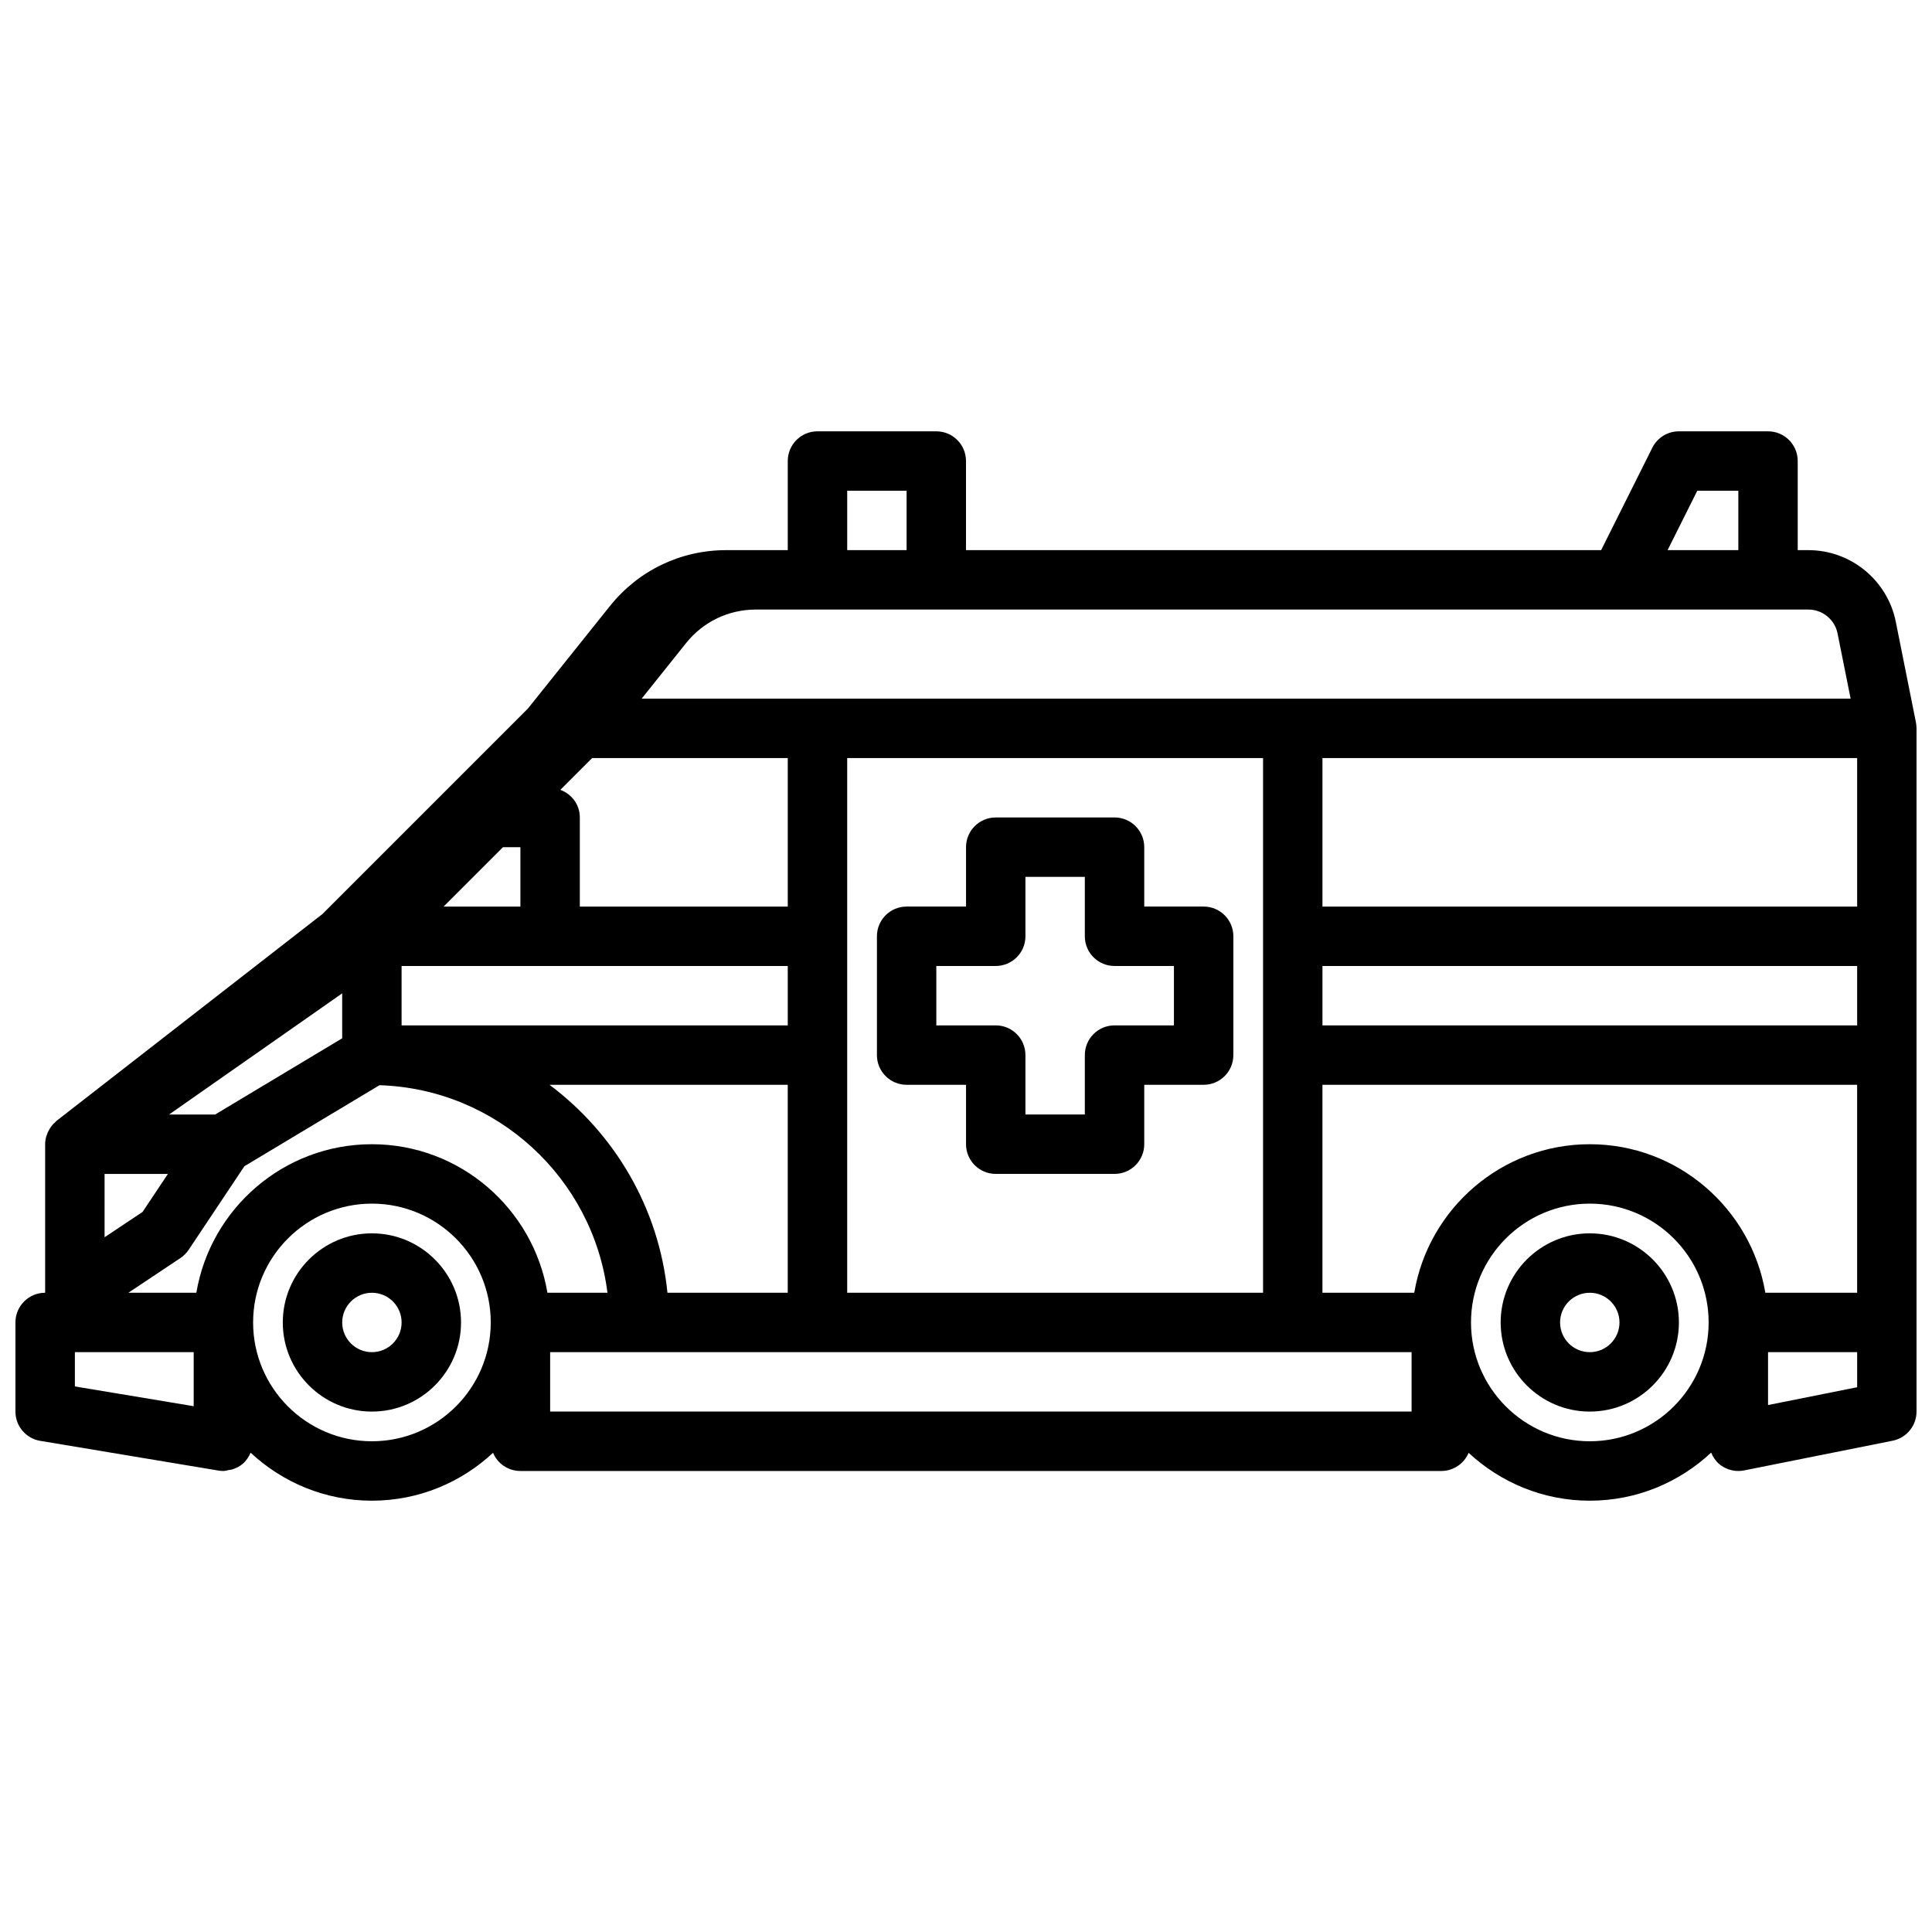
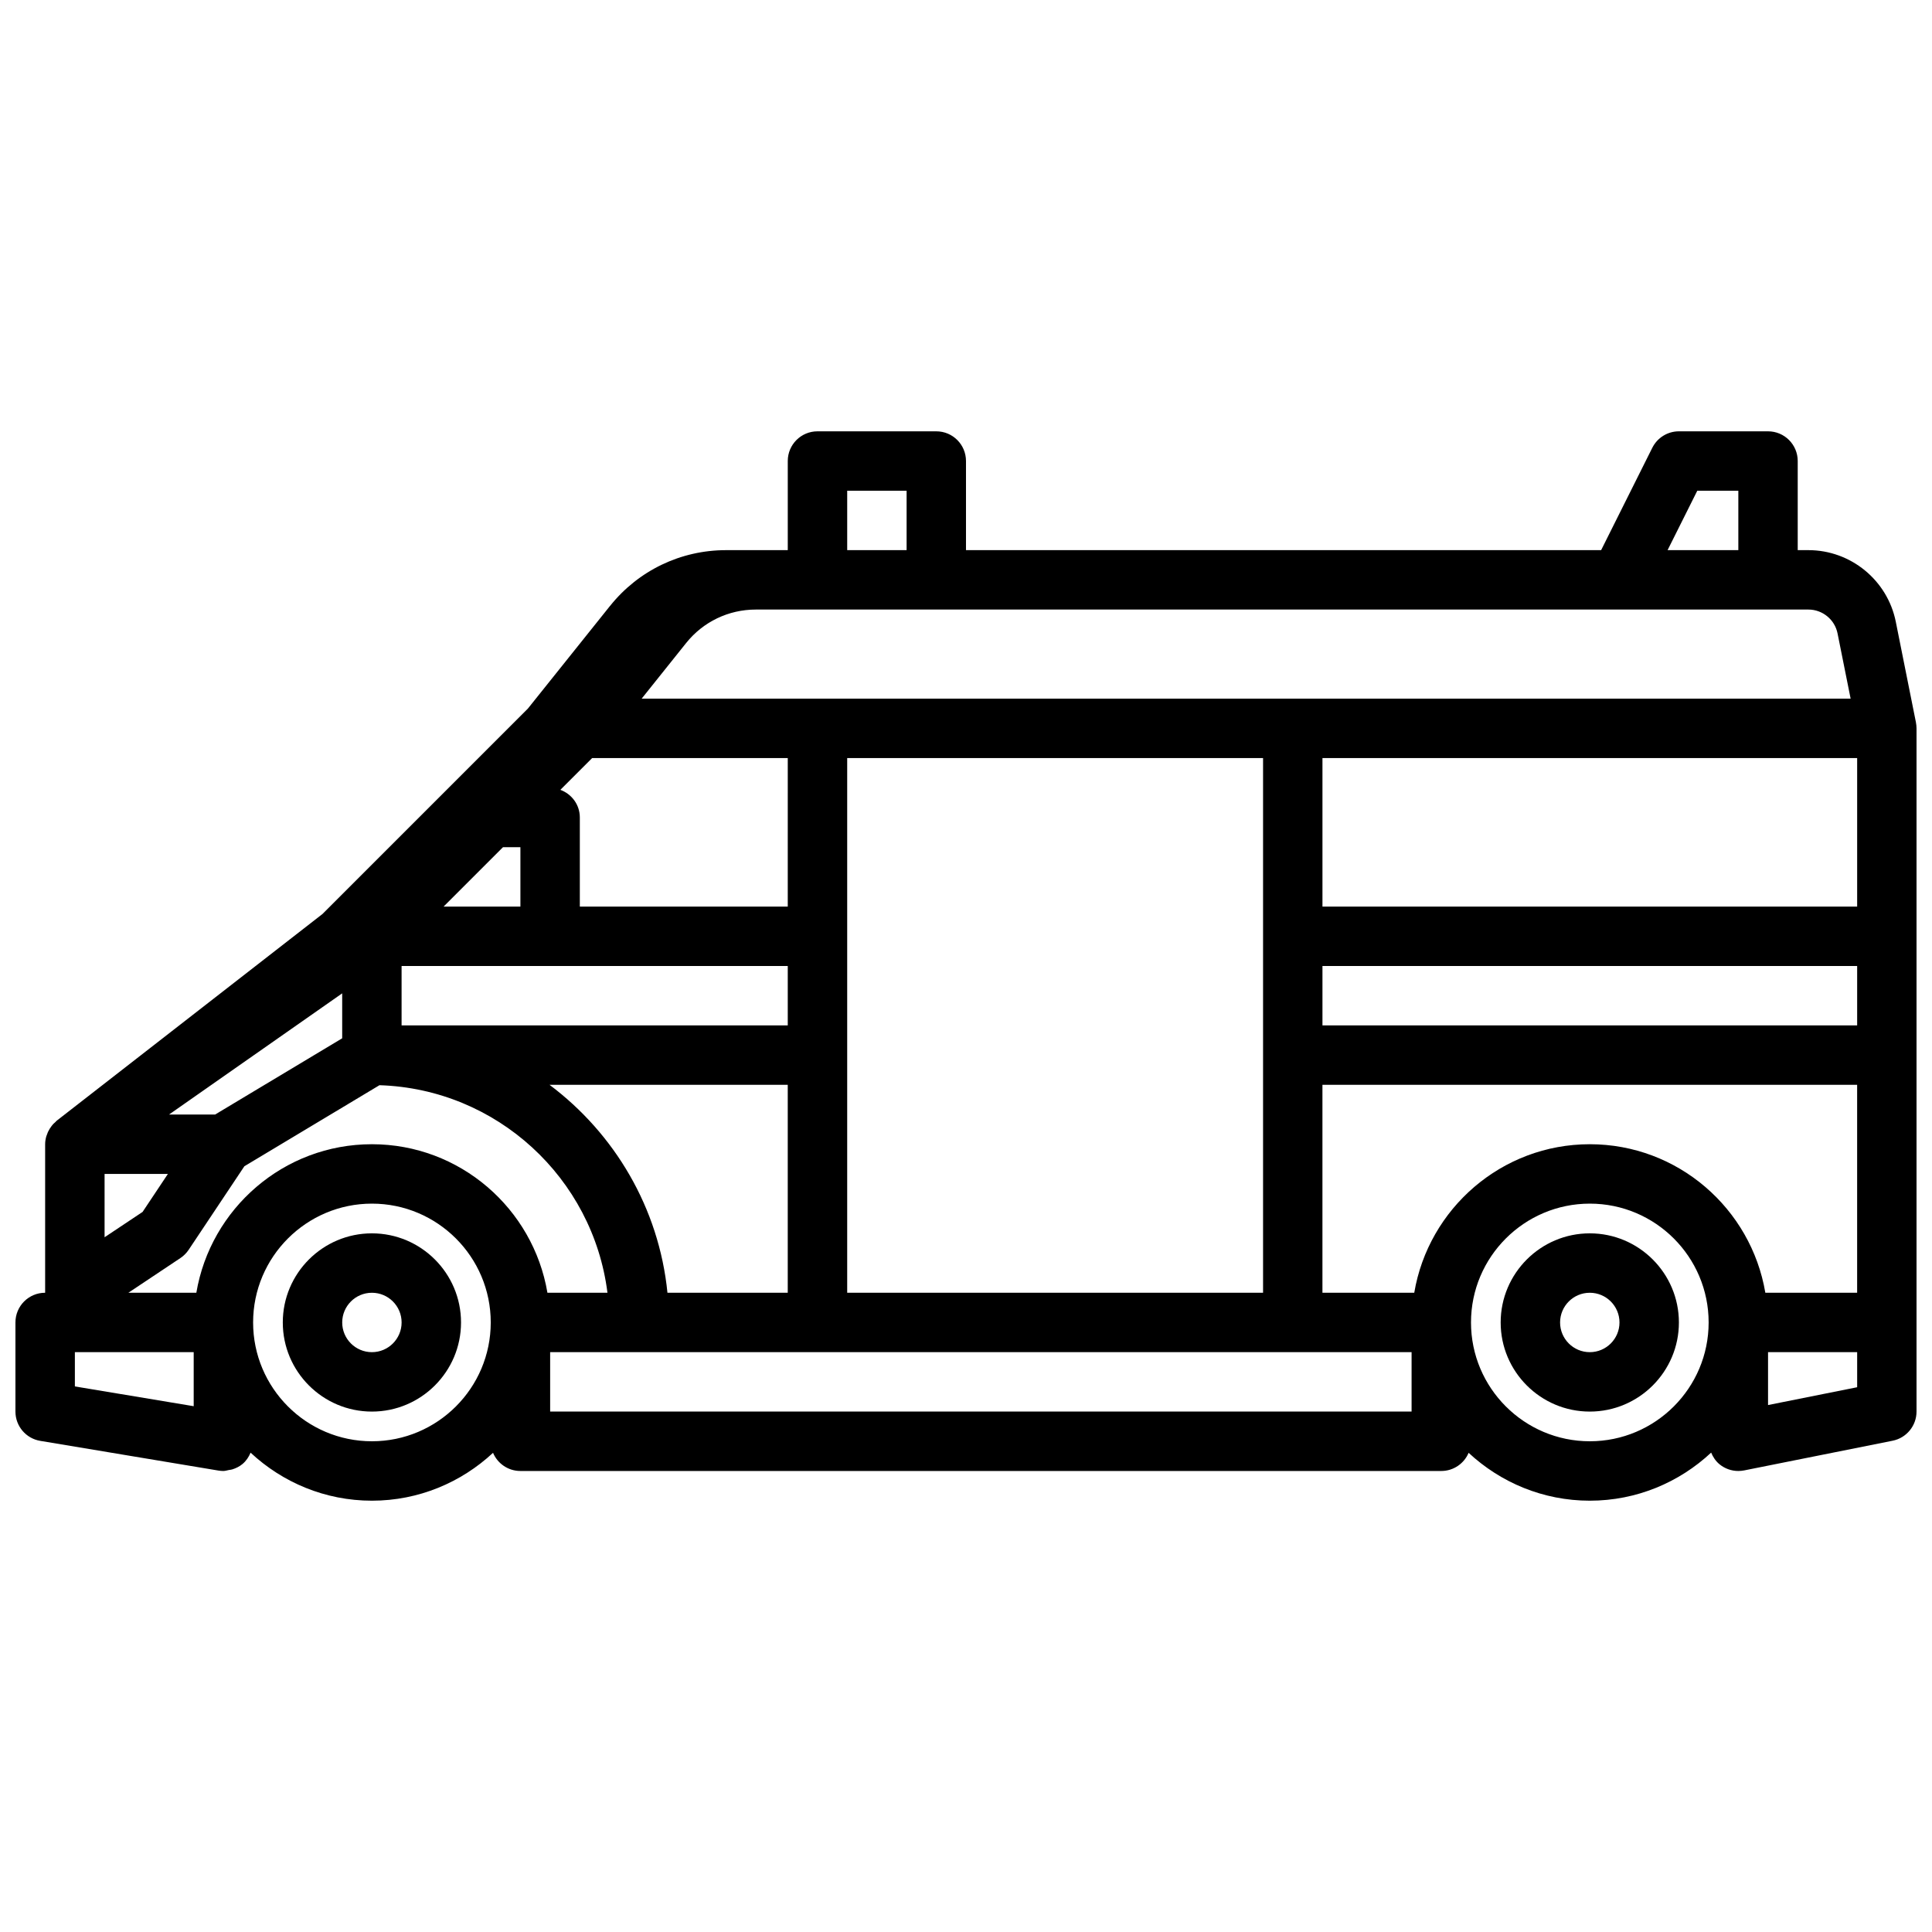
<svg xmlns="http://www.w3.org/2000/svg" width="800px" height="800px" version="1.1" viewBox="144 144 512 512">
  <defs>
    <clipPath id="a">
      <path d="m148.09 258h503.81v284h-503.81z" />
    </clipPath>
  </defs>
  <path d="m242.56 470.85c-13.023 0-23.617 10.594-23.617 23.617 0 13.023 10.594 23.617 23.617 23.617 13.023 0 23.617-10.594 23.617-23.617 0-13.023-10.594-23.617-23.617-23.617zm0 31.488c-4.344 0-7.871-3.527-7.871-7.871s3.527-7.871 7.871-7.871 7.871 3.527 7.871 7.871c0 4.34-3.527 7.871-7.871 7.871z" />
  <path d="m565.31 470.85c-13.023 0-23.617 10.594-23.617 23.617 0 13.023 10.594 23.617 23.617 23.617s23.617-10.594 23.617-23.617c-0.004-13.023-10.598-23.617-23.617-23.617zm0 31.488c-4.344 0-7.871-3.527-7.871-7.871s3.527-7.871 7.871-7.871 7.871 3.527 7.871 7.871c0 4.34-3.527 7.871-7.871 7.871z" />
  <g clip-path="url(#a)">
    <path d="m651.75 335.48-5.344-26.699c-2.191-11-11.93-18.988-23.156-18.988h-2.836v-23.617c0-4.352-3.519-7.871-7.871-7.871h-23.617c-2.984 0-5.703 1.684-7.043 4.352l-13.566 27.137h-168.32v-23.617c0-4.352-3.519-7.871-7.871-7.871h-31.488c-4.352 0-7.871 3.519-7.871 7.871v23.617h-16.352c-12.016 0-23.215 5.383-30.734 14.77h-0.008l-21.789 27.234-54.418 54.418-70.469 54.809c-0.121 0.094-0.191 0.227-0.309 0.328-0.047 0.039-0.09 0.078-0.133 0.121-0.137 0.125-0.277 0.23-0.402 0.363-0.211 0.223-0.395 0.461-0.578 0.707-0.148 0.199-0.289 0.398-0.418 0.613-0.164 0.27-0.316 0.539-0.449 0.824-0.078 0.168-0.129 0.34-0.195 0.516-0.008 0.027-0.02 0.051-0.027 0.078-0.07 0.199-0.164 0.383-0.223 0.586-0.184 0.668-0.301 1.359-0.301 2.074v0.117 0.031 39.211c-4.352 0-7.871 3.519-7.871 7.871v23.617c0 3.852 2.781 7.133 6.582 7.766l47.23 7.871c0.43 0.07 0.859 0.109 1.293 0.109 0.492 0 0.957-0.164 1.438-0.254 0.301-0.055 0.598-0.066 0.891-0.156 0.996-0.312 1.945-0.766 2.762-1.457 0.961-0.812 1.645-1.852 2.121-2.988 8.438 7.867 19.723 12.727 32.148 12.727 12.402 0 23.668-4.84 32.105-12.688 1.191 2.832 3.988 4.816 7.254 4.816h244.03c3.266 0 6.062-1.984 7.254-4.816 8.438 7.844 19.707 12.688 32.109 12.688 12.43 0 23.723-4.863 32.164-12.742 0.492 1.176 1.199 2.254 2.207 3.086 1.414 1.16 3.18 1.785 4.988 1.785 0.516 0 1.031-0.055 1.547-0.152l39.359-7.871c3.672-0.742 6.324-3.969 6.324-7.723v-181.06c0-0.512-0.055-1.035-0.152-1.543zm-39.918 151.11c-3.766-22.301-23.164-39.359-46.52-39.359-23.359 0-42.754 17.059-46.52 39.359h-24.332v-55.105h141.7v55.105zm-290.95 0c-2.246-22.512-14.055-42.215-31.25-55.105l63.129 0.004v55.105zm-31.809 0c-3.766-22.301-23.16-39.359-46.52-39.359s-42.754 17.059-46.52 39.359h-18.012l13.793-9.195c0.859-0.578 1.605-1.32 2.184-2.184l14.762-22.141 35.805-21.48c31.137 0.988 56.605 24.641 60.418 55zm-88.062-47.23h-12.207l45.879-32.113v11.91zm80.902-70.848v15.742h-20.355l15.742-15.742zm-31.488 31.488h102.34v15.742h-102.34zm102.34-15.746h-55.105v-23.617c0-3.391-2.16-6.215-5.16-7.324l8.422-8.418h51.844zm-181.05 70.848h16.781l-6.711 10.07-10.07 6.711zm196.8-31.488v-78.719h110.21v141.7h-110.21zm267.65-78.719v39.359h-141.7v-39.359zm-141.7 55.105h141.7v15.742h-141.7zm99.332-125.95h10.879v15.742h-18.75zm-225.28 0h15.742v15.742h-15.742zm-7.875 31.488h262.61c3.742 0 6.988 2.66 7.719 6.328l3.465 17.285h-320.39l11.797-14.754c4.512-5.633 11.238-8.859 18.449-8.859zm-165.31 211.12-31.488-5.242v-9.078h31.488zm47.234 9.293c-17.367 0-31.488-14.121-31.488-31.488 0-17.367 14.121-31.488 31.488-31.488 17.367 0 31.488 14.121 31.488 31.488 0 17.367-14.121 31.488-31.488 31.488zm275.52-7.871h-228.29v-15.742h228.29zm47.234 7.871c-17.367 0-31.488-14.121-31.488-31.488 0-17.367 14.121-31.488 31.488-31.488s31.488 14.121 31.488 31.488c0 17.367-14.125 31.488-31.488 31.488zm70.848-14.32-23.617 4.719v-14.012h23.617z" />
  </g>
-   <path d="m462.98 384.25h-15.742v-15.742c0-4.352-3.519-7.871-7.871-7.871h-31.488c-4.352 0-7.871 3.519-7.871 7.871v15.742h-15.742c-4.352 0-7.871 3.519-7.871 7.871v31.488c0 4.352 3.519 7.871 7.871 7.871h15.742v15.742c0 4.352 3.519 7.871 7.871 7.871h31.488c4.352 0 7.871-3.519 7.871-7.871v-15.742h15.742c4.352 0 7.871-3.519 7.871-7.871v-31.488c0-4.352-3.523-7.871-7.871-7.871zm-7.875 31.488h-15.742c-4.352 0-7.871 3.519-7.871 7.871v15.742h-15.742v-15.742c0-4.352-3.519-7.871-7.871-7.871h-15.742v-15.742h15.742c4.352 0 7.871-3.519 7.871-7.871v-15.742h15.742v15.742c0 4.352 3.519 7.871 7.871 7.871h15.742z" />
</svg>